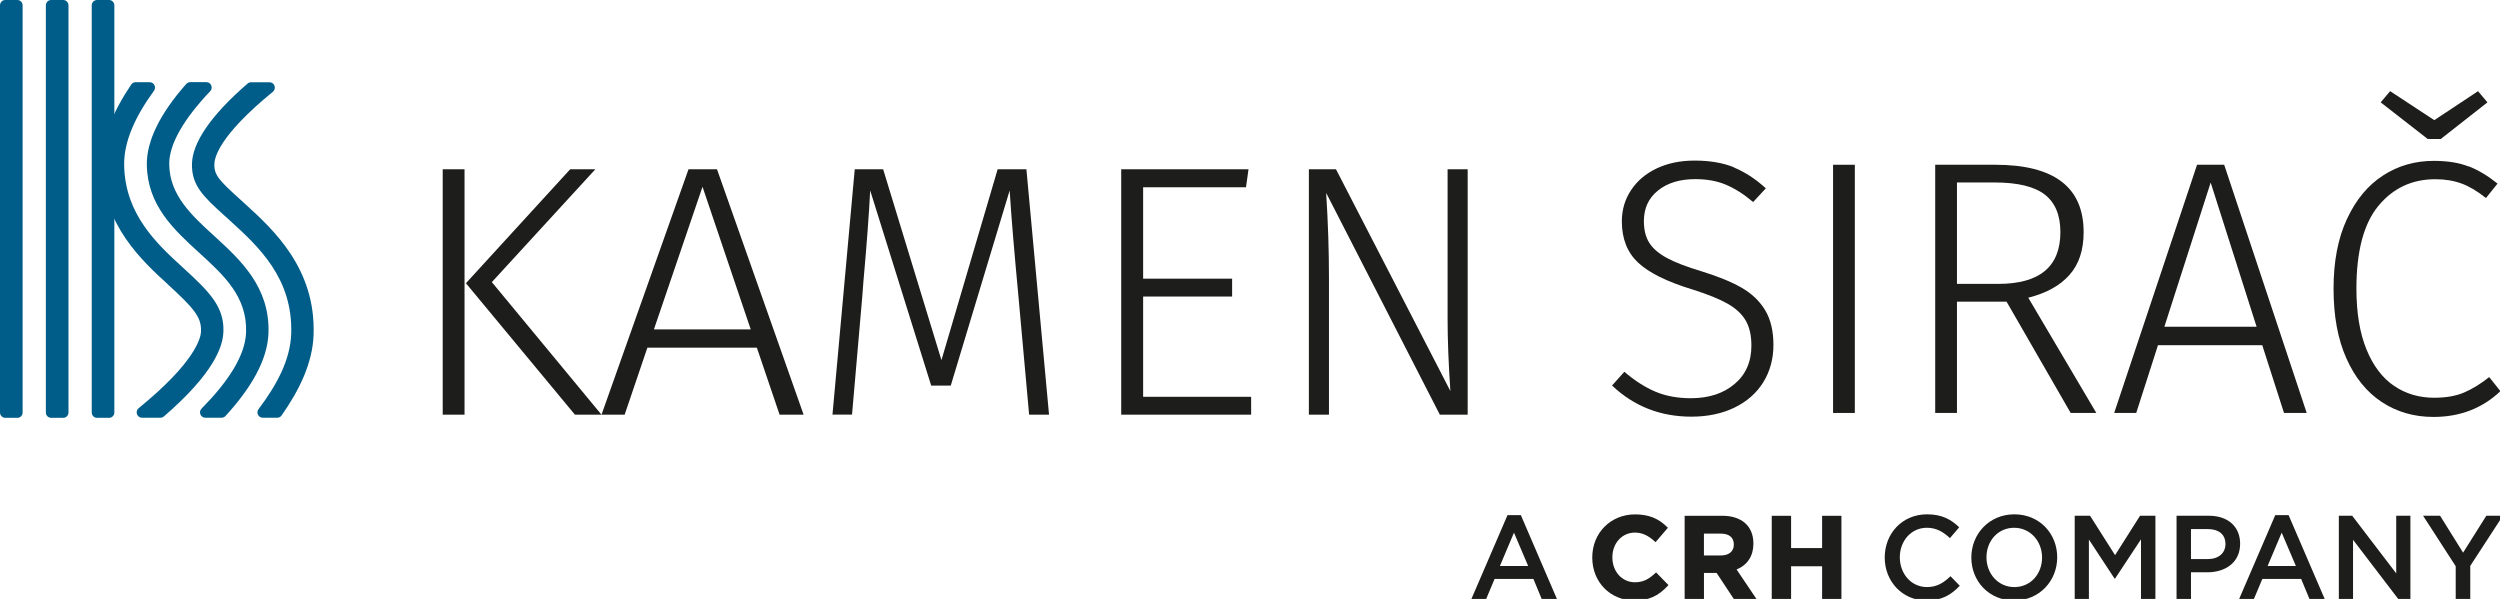
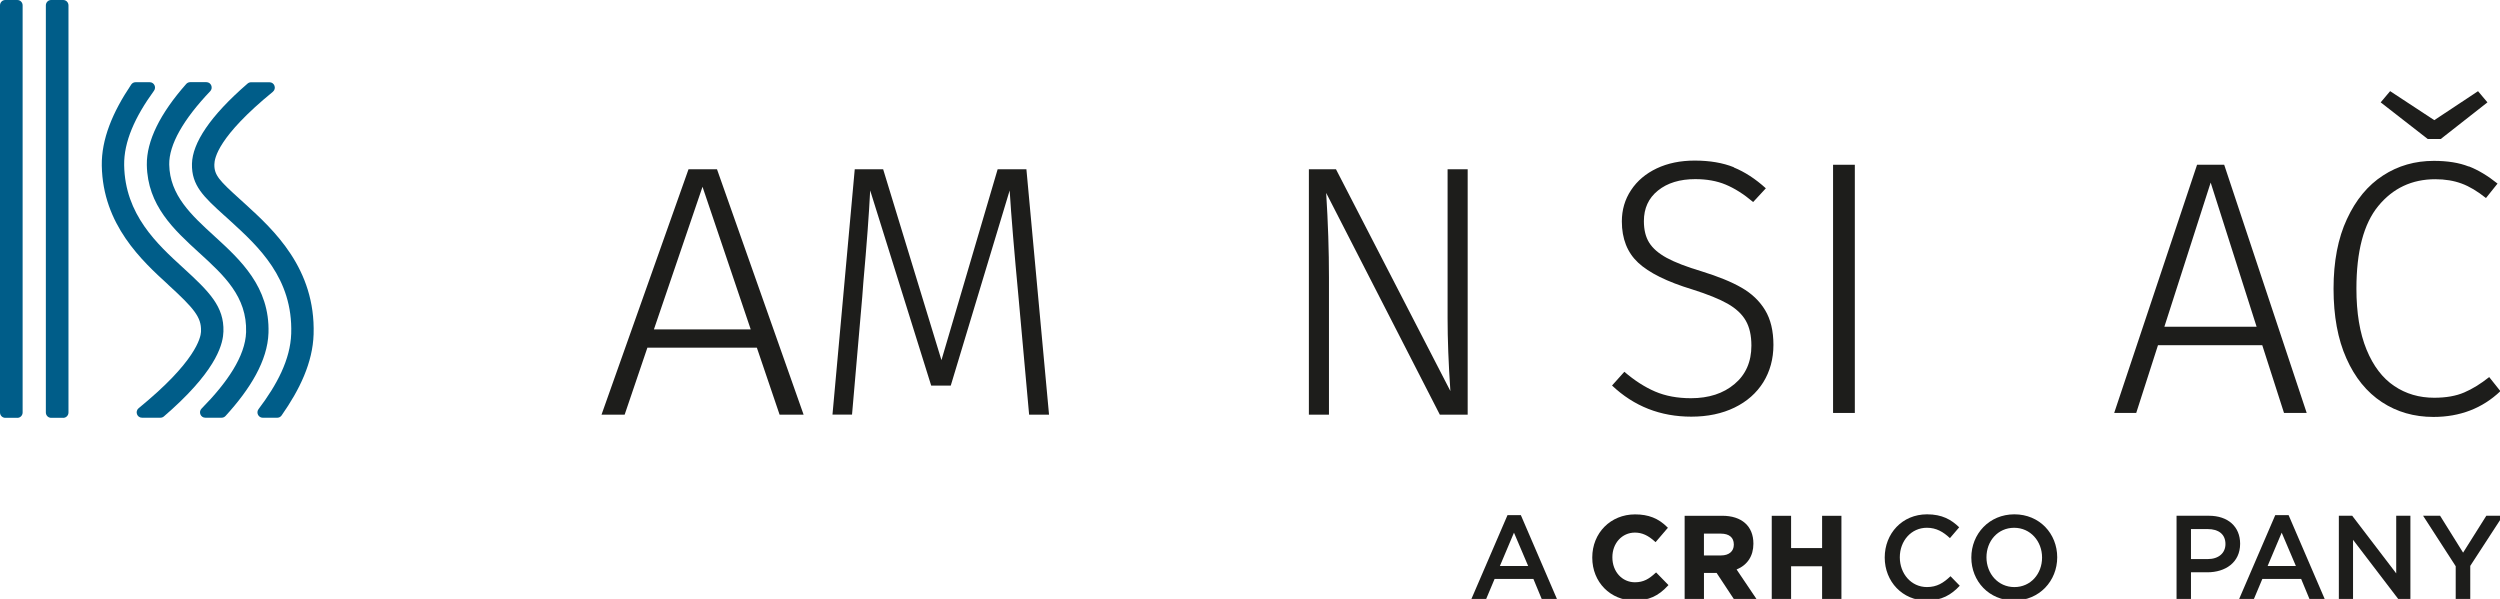
<svg xmlns="http://www.w3.org/2000/svg" width="384" height="92" viewBox="0 0 384 92" fill="none">
  <g clip-path="url(#clip0_2216_13680)">
    <path d="M2.663 64.179H0.813C0.362 64.179 0 63.812 0 63.354V0.825C0 0.367 0.362 0 0.813 0H2.663C3.113 0 3.475 0.367 3.475 0.825V63.358C3.475 63.812 3.113 64.183 2.663 64.183" fill="#005D89" />
    <path d="M9.705 64.179H7.856C7.405 64.179 7.043 63.812 7.043 63.354V0.825C7.043 0.371 7.405 0 7.856 0H9.705C10.156 0 10.518 0.367 10.518 0.825V63.358C10.518 63.812 10.156 64.183 9.705 64.183" fill="#005D89" />
-     <path d="M16.752 64.179H14.903C14.452 64.179 14.09 63.812 14.09 63.354V0.825C14.09 0.371 14.452 0 14.903 0H16.752C17.203 0 17.565 0.367 17.565 0.825V63.358C17.565 63.812 17.203 64.183 16.752 64.183" fill="#005D89" />
    <path d="M34.484 33.12C34.775 33.383 35.084 33.664 35.407 33.96C39.681 37.865 44.999 42.725 44.73 51.235C44.605 55.212 42.557 59.081 39.71 62.846C39.302 63.387 39.689 64.165 40.36 64.165H42.585C42.848 64.165 43.097 64.035 43.249 63.819C46.032 59.845 48.035 55.702 48.17 51.346C48.486 41.226 42.003 35.296 37.711 31.377C37.385 31.077 37.076 30.796 36.778 30.53C33.753 27.788 32.883 26.92 32.926 25.241C32.951 24.276 33.501 20.979 41.907 14.101C42.504 13.611 42.166 12.635 41.4 12.635H38.563C38.368 12.635 38.18 12.707 38.031 12.833C32.241 17.845 29.564 21.973 29.486 25.154C29.404 28.52 31.314 30.252 34.484 33.127" fill="#005D89" />
    <path d="M25.834 43.734C29.799 47.358 30.939 48.727 30.875 50.813C30.875 50.936 31.13 53.908 24.14 60.252C23.232 61.077 22.277 61.895 21.293 62.702C20.7 63.192 21.041 64.161 21.808 64.161H24.645C24.84 64.161 25.028 64.089 25.173 63.963C25.603 63.592 26.025 63.221 26.437 62.846C33.544 56.397 34.265 52.607 34.318 50.925C34.439 47.095 32.167 44.825 28.145 41.147C24.155 37.501 19.192 32.965 19.071 25.374C19.014 21.771 20.722 17.974 23.654 13.935C24.048 13.395 23.665 12.628 23.001 12.628H20.825C20.555 12.628 20.303 12.761 20.154 12.988C17.257 17.29 15.571 21.426 15.635 25.432C15.78 34.536 21.836 40.07 25.844 43.734" fill="#005D89" />
    <path d="M30.619 38.845C34.399 42.3 37.971 45.567 37.8 51.022C37.683 54.718 34.871 58.797 30.963 62.756C30.448 63.275 30.81 64.161 31.534 64.161H34.041C34.268 64.161 34.484 64.064 34.637 63.898C38.443 59.741 41.105 55.381 41.24 51.134C41.46 44.065 36.927 39.918 32.922 36.261C29.397 33.041 26.071 29.996 25.993 25.27C25.943 22.218 28.187 18.313 32.283 14.018C32.784 13.496 32.422 12.62 31.701 12.62H29.213C28.982 12.62 28.758 12.721 28.606 12.894C24.594 17.43 22.496 21.656 22.553 25.324C22.652 31.564 26.699 35.267 30.615 38.845" fill="#005D89" />
    <path d="M232.546 81.817L230.384 86.937H234.726L232.546 81.817ZM239.156 92.02H236.813L235.532 88.929H229.568L228.268 92.02H226L231.552 79.126H233.604L239.153 92.02H239.156Z" fill="#1D1D1B" />
    <path d="M254.289 87.999C253.302 88.911 252.467 89.437 251.122 89.437C249.148 89.437 247.661 87.794 247.661 85.621V85.585C247.661 83.431 249.148 81.806 251.122 81.806C252.212 81.806 253.16 82.235 254.2 83.19L254.296 83.276L256.188 81.064L256.103 80.981C254.739 79.616 253.209 79.01 251.143 79.01C247.398 79.01 244.572 81.853 244.572 85.625V85.661C244.572 89.412 247.352 92.236 251.037 92.236C253.209 92.236 254.704 91.577 256.195 89.956L256.277 89.869L254.377 87.924L254.289 88.003V87.999Z" fill="#1D1D1B" />
    <path d="M261.729 81.965H264.306C265.605 81.965 266.315 82.559 266.315 83.633V83.669C266.315 84.685 265.566 85.315 264.356 85.315H261.725V81.965H261.729ZM269.322 83.525V83.489C269.322 80.816 267.533 79.223 264.537 79.223H258.761V92.02H261.729V88.007H263.674L266.287 91.966L266.326 92.02H269.805L266.741 87.473C268.406 86.789 269.322 85.391 269.322 83.525Z" fill="#1D1D1B" />
    <path d="M279.875 79.223V84.188H275.111V79.223H272.14V92.02H275.111V86.983H279.875V92.02H282.843V79.223H279.875Z" fill="#1D1D1B" />
    <path d="M295.908 92.24C292.234 92.24 289.493 89.333 289.493 85.64C289.493 81.947 292.177 79 295.997 79C298.318 79 299.724 79.821 300.931 80.992L299.508 82.657C298.5 81.706 297.42 81.064 295.975 81.064C293.561 81.064 291.811 83.075 291.811 85.6C291.811 88.126 293.561 90.172 295.975 90.172C297.527 90.172 298.517 89.531 299.596 88.508L301.02 89.97C299.707 91.361 298.265 92.24 295.904 92.24H295.908Z" fill="#1D1D1B" />
    <path d="M309.374 81.068C306.871 81.068 305.121 83.096 305.121 85.604C305.121 88.111 306.907 90.176 309.41 90.176C311.912 90.176 313.662 88.144 313.662 85.64C313.662 83.136 311.877 81.068 309.374 81.068ZM309.374 92.24C305.501 92.24 302.796 89.261 302.796 85.64C302.796 82.019 305.533 79 309.41 79C313.286 79 315.988 81.983 315.988 85.604C315.988 89.225 313.247 92.24 309.374 92.24Z" fill="#1D1D1B" />
-     <path d="M324.873 88.874H324.799L320.855 82.876V92.019H318.675V79.219H321.036L324.873 85.272L328.711 79.219H331.071V92.019H328.856V82.84L324.873 88.874Z" fill="#1D1D1B" />
    <path d="M339.111 81.266H336.534V85.874H339.111C340.786 85.874 341.83 84.94 341.83 83.568C341.83 82.051 340.765 81.266 339.111 81.266ZM339.04 87.905H336.534V92.02H334.318V79.219H339.292C342.228 79.219 344.084 80.902 344.084 83.517C344.084 86.407 341.816 87.905 339.04 87.905Z" fill="#1D1D1B" />
    <path d="M350.468 81.817L348.306 86.937H352.648L350.468 81.817ZM357.082 92.02H354.739L353.458 88.929H347.494L346.194 92.02H343.926L349.478 79.126H351.53L357.079 92.02H357.082Z" fill="#1D1D1B" />
    <path d="M368.058 79.219H370.238V92.02H368.381L361.427 82.912V92.02H359.247V79.219H361.299L368.058 88.071V79.219Z" fill="#1D1D1B" />
    <path d="M379.432 92.02H377.196V86.972L372.187 79.219H374.799L378.332 84.886L381.899 79.219H384.441L379.432 86.918V92.02Z" fill="#1D1D1B" />
    <path d="M266.311 25.72C267.99 26.404 269.64 27.472 271.233 28.924L269.284 31.032C267.833 29.807 266.425 28.924 265.06 28.355C263.694 27.785 262.13 27.514 260.395 27.514C258.02 27.514 256.114 28.098 254.663 29.266C253.212 30.434 252.501 32 252.501 33.965C252.501 35.304 252.771 36.401 253.312 37.269C253.852 38.138 254.748 38.921 256 39.605C257.251 40.288 259.058 40.986 261.39 41.684C263.908 42.467 265.956 43.293 267.506 44.19C269.071 45.087 270.265 46.227 271.119 47.636C271.972 49.046 272.399 50.826 272.399 52.977C272.399 55.127 271.873 57.035 270.849 58.701C269.81 60.367 268.331 61.678 266.425 62.603C264.519 63.529 262.301 63.999 259.783 63.999C255.033 63.999 250.979 62.404 247.608 59.214L249.5 57.106C251.065 58.445 252.629 59.456 254.222 60.139C255.815 60.823 257.65 61.165 259.726 61.165C262.471 61.165 264.704 60.439 266.425 58.986C268.146 57.548 269.014 55.568 269.014 53.09C269.014 51.524 268.729 50.257 268.146 49.245C267.563 48.234 266.639 47.38 265.373 46.654C264.093 45.927 262.286 45.201 259.954 44.461C256.057 43.279 253.283 41.897 251.619 40.345C249.955 38.793 249.116 36.671 249.116 34.008C249.116 32.228 249.585 30.619 250.538 29.195C251.477 27.771 252.8 26.66 254.478 25.863C256.171 25.065 258.105 24.666 260.295 24.666C262.628 24.666 264.633 25.008 266.326 25.692L266.311 25.72Z" fill="#1D1D1B" />
    <path d="M284.901 25.307V63.429H281.559V25.307H284.901Z" fill="#1D1D1B" />
-     <path d="M308.199 46.341H300.589V63.429H297.247V25.307H306.478C315.523 25.307 320.046 28.754 320.046 35.66C320.046 38.409 319.321 40.602 317.87 42.225C316.434 43.863 314.314 45.031 311.541 45.728L321.995 63.429H318.055L308.213 46.341H308.199ZM306.919 43.606C313.29 43.606 316.476 40.958 316.476 35.646C316.476 33.054 315.68 31.132 314.087 29.893C312.494 28.654 309.92 28.027 306.364 28.027H300.589V43.606H306.919Z" fill="#1D1D1B" />
    <path d="M350.824 63.429L347.482 53.02H331.467L328.124 63.429H324.739L337.469 25.307H341.636L354.309 63.429H350.81H350.824ZM332.434 50.186H346.614L339.559 28.042L332.448 50.186H332.434Z" fill="#1D1D1B" />
    <path d="M379.198 25.549C380.663 26.119 382.128 27.002 383.621 28.198L381.843 30.419C380.549 29.38 379.312 28.639 378.117 28.198C376.922 27.756 375.585 27.529 374.064 27.529C370.465 27.529 367.549 28.91 365.302 31.644C363.055 34.378 361.946 38.622 361.946 44.332C361.946 48.049 362.458 51.154 363.496 53.688C364.534 56.223 365.956 58.075 367.749 59.285C369.541 60.495 371.589 61.094 373.893 61.094C375.713 61.094 377.249 60.823 378.501 60.282C379.767 59.741 381.033 58.958 382.341 57.918L384.062 60.083C381.289 62.717 377.861 64.041 373.779 64.041C370.821 64.041 368.175 63.287 365.857 61.763C363.539 60.239 361.718 58.003 360.41 55.056C359.087 52.108 358.433 48.533 358.433 44.347C358.433 40.16 359.115 36.586 360.495 33.638C361.86 30.69 363.709 28.454 366.028 26.959C368.346 25.449 370.949 24.709 373.836 24.709C375.941 24.709 377.733 24.994 379.198 25.578V25.549ZM380.62 14L382.071 15.723L374.903 21.348H372.897L365.672 15.723L367.123 14L373.907 18.457L380.634 14H380.62Z" fill="#1D1D1B" />
-     <path d="M71.352 26V63.696H68V26H71.352ZM91.446 26L75.548 43.334L92.391 63.696H88.309L71.566 43.503L87.579 26H91.446Z" fill="#1D1D1B" />
    <path d="M119.747 63.696L116.253 53.402H99.439L95.945 63.696H92.392L105.756 26H110.131L123.435 63.696H119.762H119.747ZM100.425 50.6H115.312L107.906 28.689L100.44 50.6H100.425Z" fill="#1D1D1B" />
    <path d="M161.13 63.696H158.073L156.444 45.65C155.784 38.64 155.326 33.179 155.084 29.252L146.035 59.233H143.032L133.659 29.252C133.484 32.813 133.134 37.528 132.609 43.384L132.448 45.523L130.872 63.681H127.869L131.289 26H135.652L144.607 55.32L153.239 26H157.656L161.13 63.681V63.696Z" fill="#1D1D1B" />
-     <path d="M191.771 26.014L191.383 28.76H175.585V42.799H189.253V45.545H175.585V60.95H192.174V63.696H172.218V26H191.786L191.771 26.014Z" fill="#1D1D1B" />
    <path d="M225.435 63.696H221.16L203.7 29.633C203.991 34.224 204.129 38.546 204.129 42.616V63.696H201.044V26H205.208L222.779 60.063C222.488 55.81 222.35 52.078 222.35 48.896V26H225.435V63.696Z" fill="#1D1D1B" />
  </g>
  <defs>
    <clipPath id="clip0_2216_13680">
      <rect width="384" height="92" fill="white" />
    </clipPath>
  </defs>
</svg>